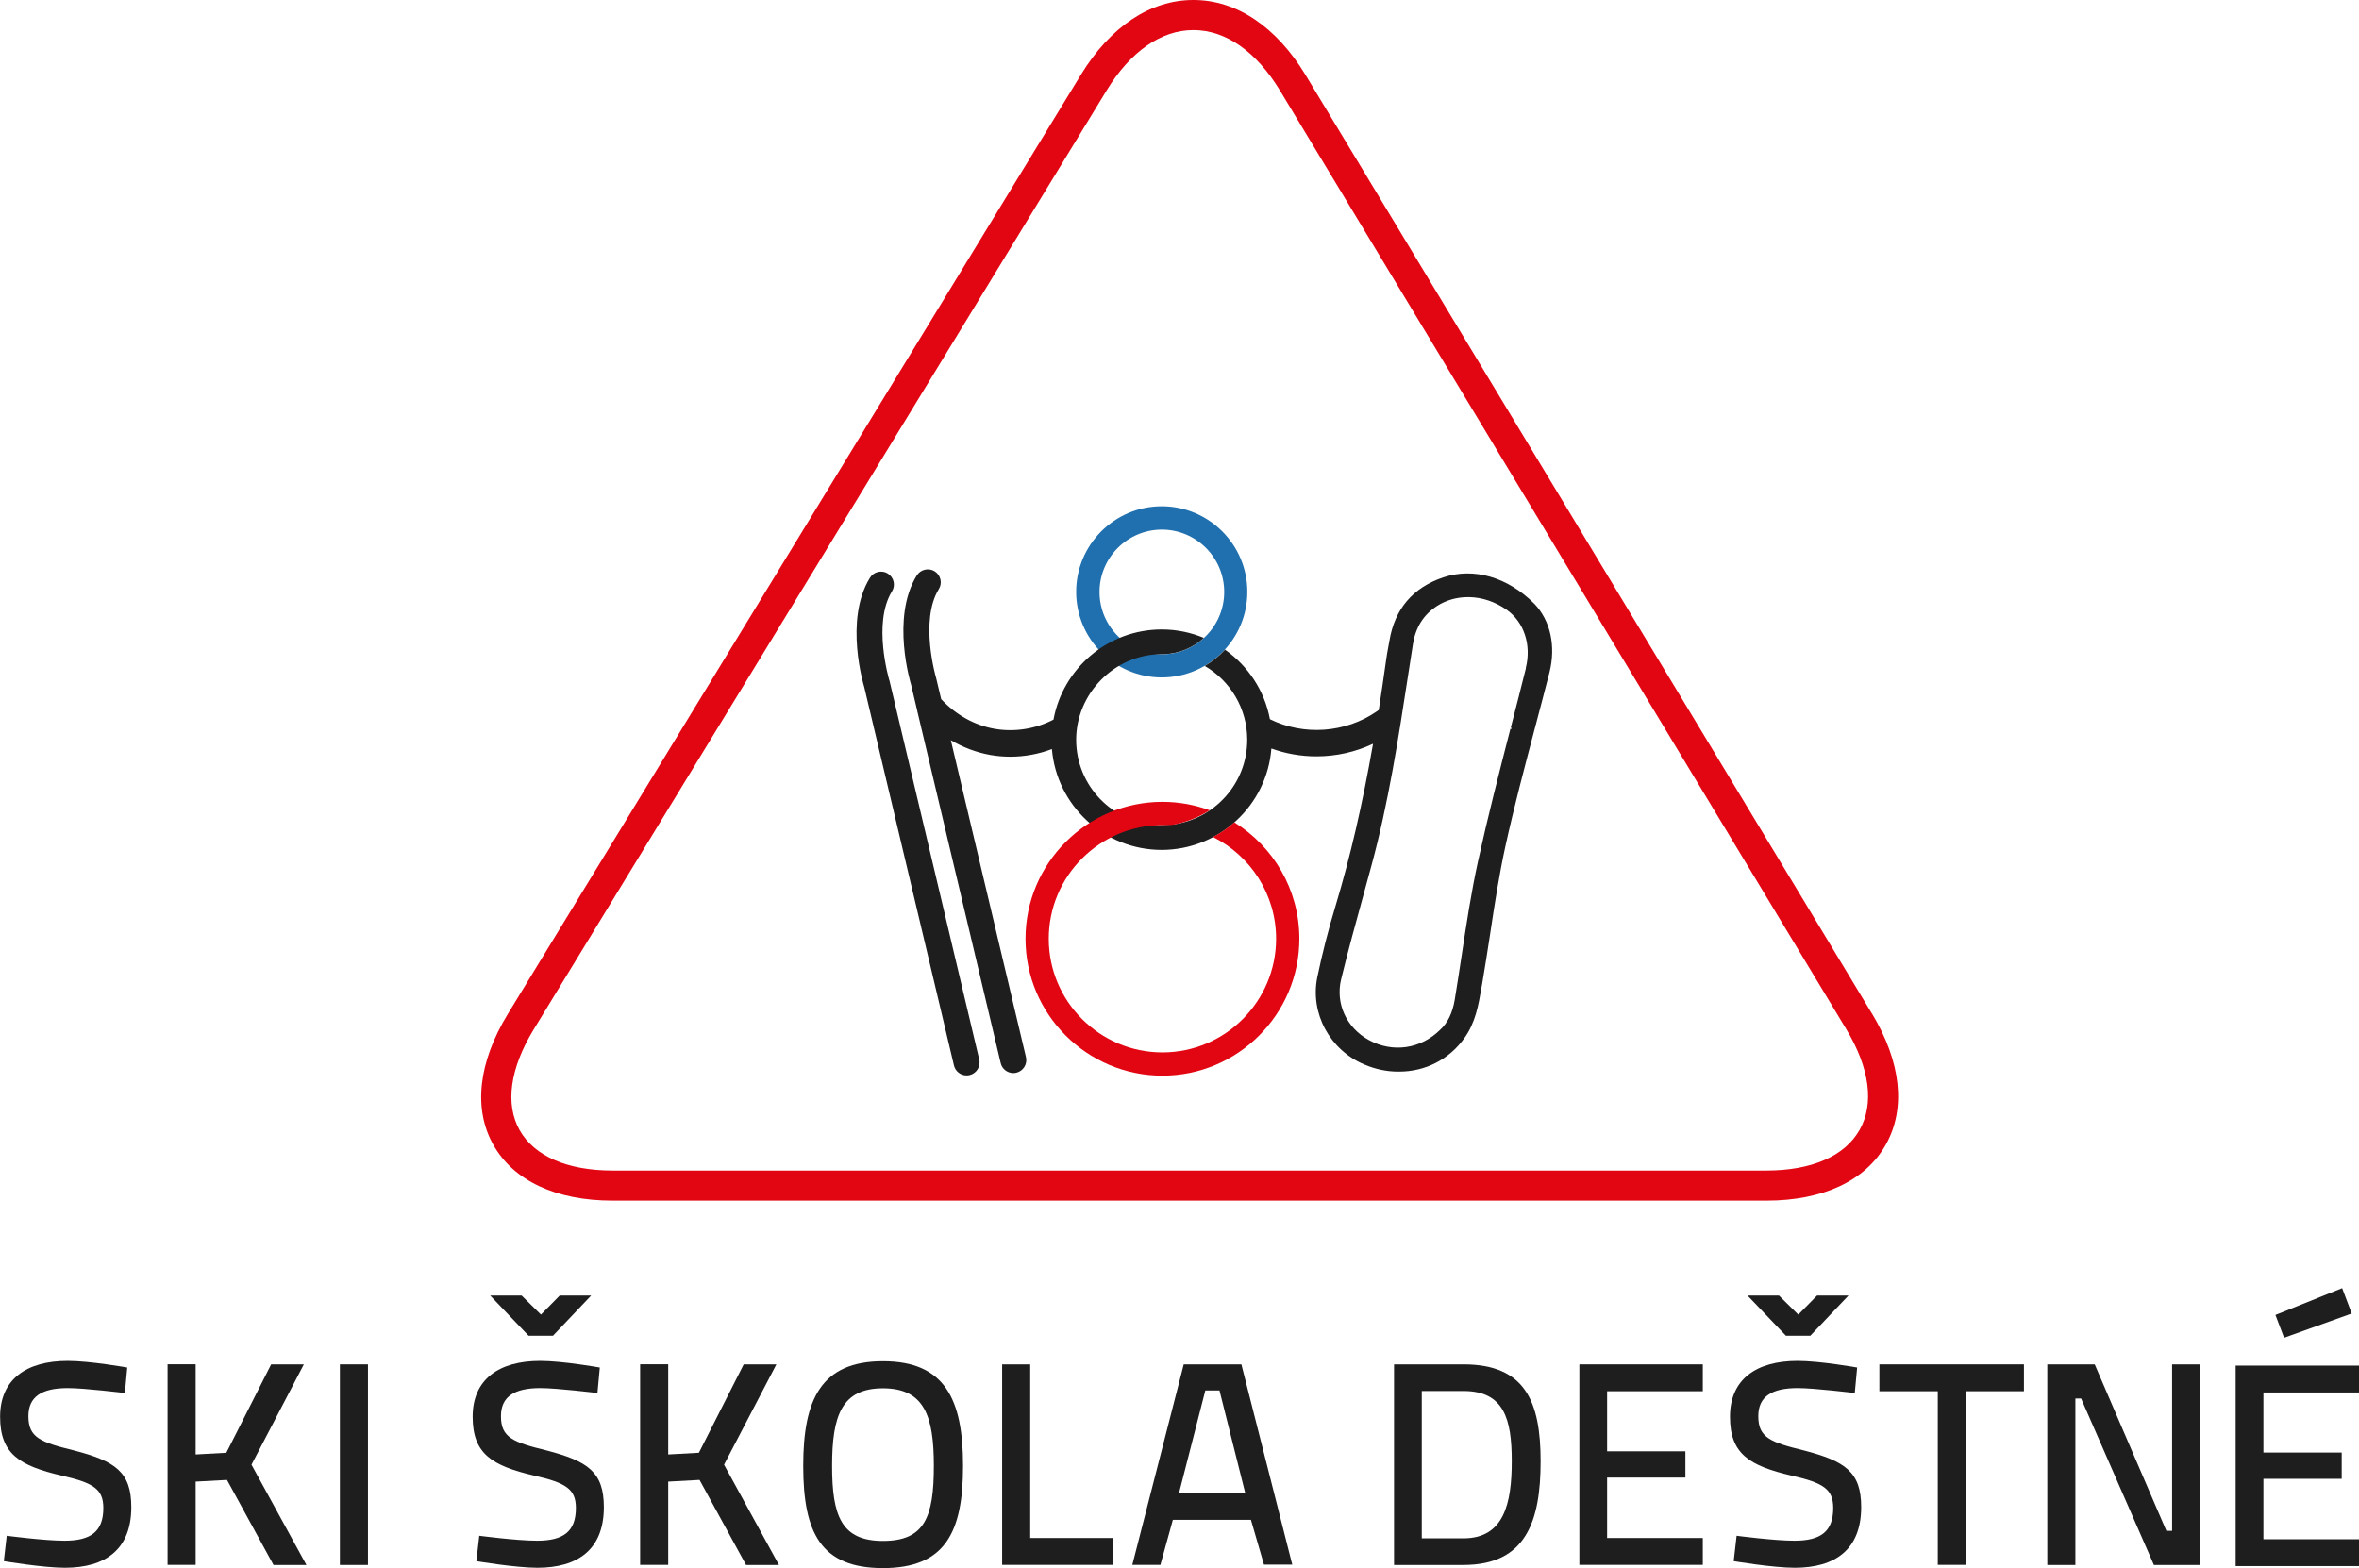
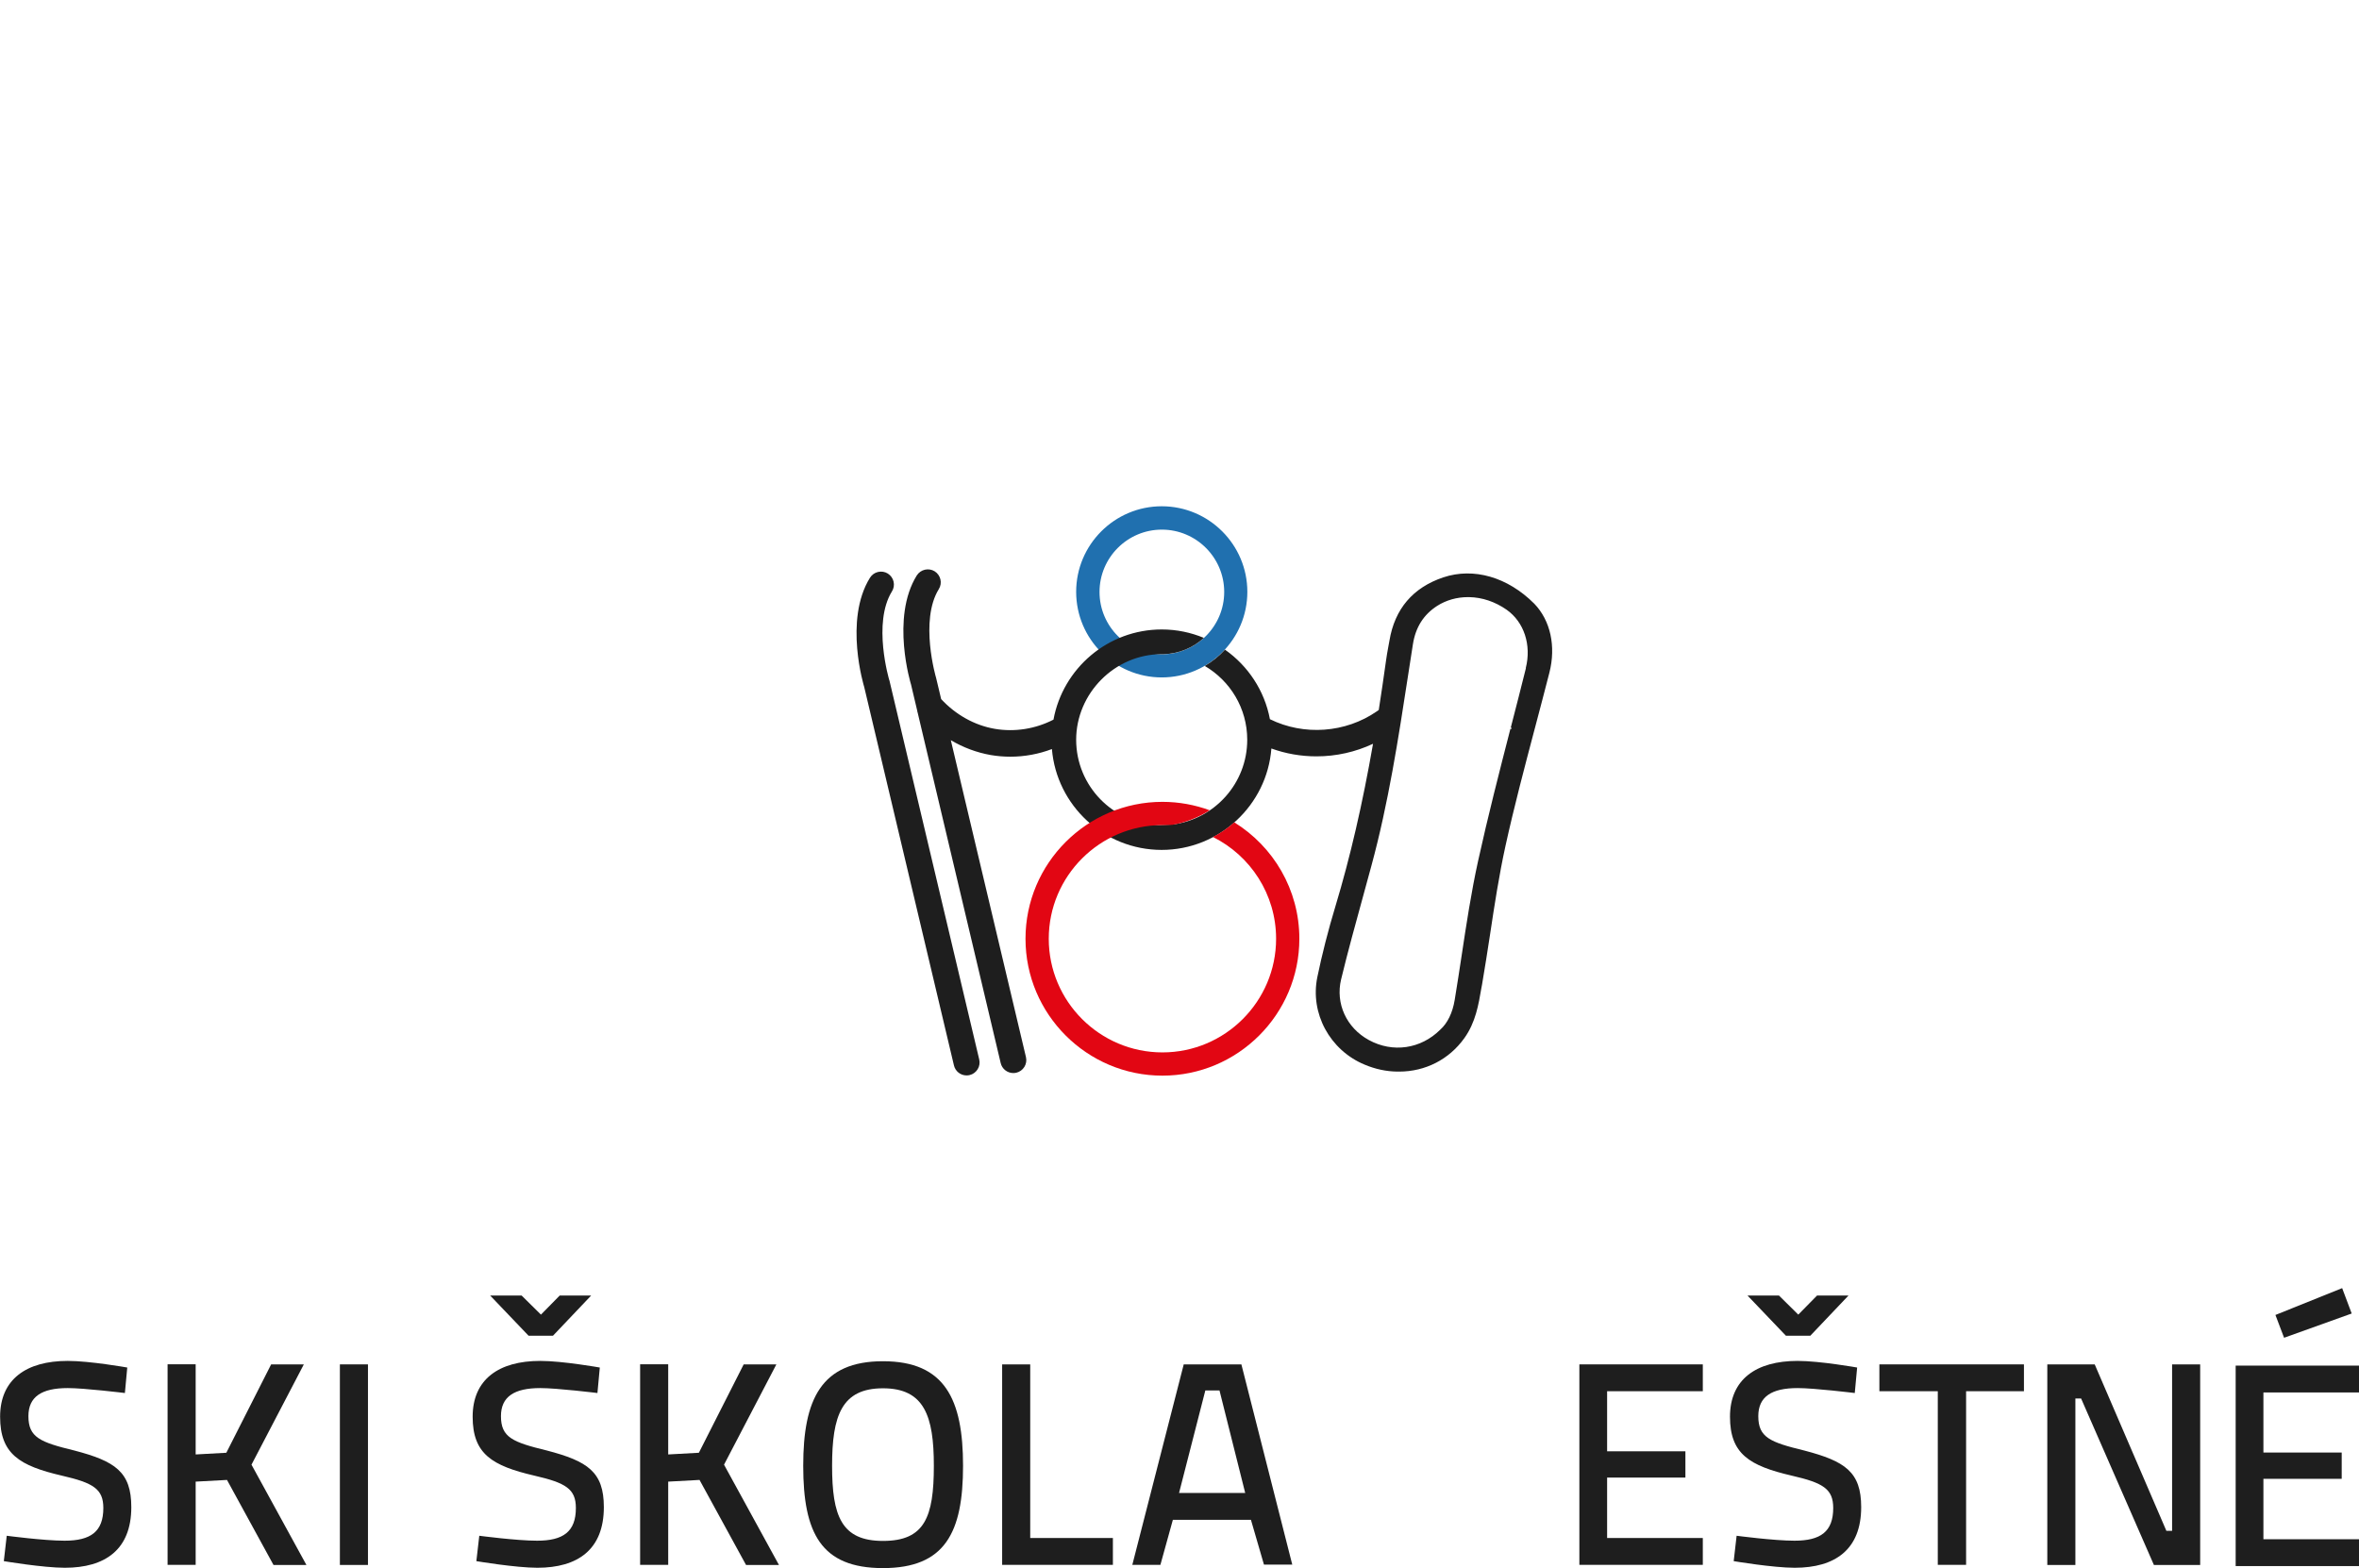
<svg xmlns="http://www.w3.org/2000/svg" id="Vrstva_1" width="210.02" height="139.63" viewBox="0 0 210.02 139.63">
  <defs>
    <style>.cls-1{fill:#1e1e1e;}.cls-2{fill:#2070af;}.cls-3{fill:#e20613;}</style>
  </defs>
  <path class="cls-1" d="M79.17,60.56c-.01-.05-1.51-5.07.24-7.9.34-.54.17-1.25-.37-1.59-.26-.16-.57-.21-.87-.14-.3.07-.55.25-.72.52-2.34,3.78-.52,9.69-.51,9.72l7.99,33.7c.12.52.59.89,1.12.89.09,0,.18-.01.27-.03.3-.07.55-.25.72-.52.16-.26.21-.57.14-.87l-8-33.77Z" />
-   <path class="cls-3" d="M166.66,90.26L116.24,6.69C113.64,2.39,110.1,0,106.26,0h-.02c-3.83,0-7.38,2.36-10,6.64l-51.03,83.65c-2.63,4.31-3.09,8.45-1.29,11.65,1.8,3.2,5.57,4.97,10.62,4.97h102.72c5.05,0,8.82-1.77,10.63-4.98,1.81-3.21,1.37-7.36-1.23-11.68ZM165.55,100.62c-1.32,2.33-4.26,3.61-8.3,3.61H54.54c-4.03,0-6.97-1.28-8.28-3.6-1.3-2.32-.86-5.49,1.24-8.94L98.53,8.04c2.11-3.45,4.84-5.36,7.71-5.36h.02c2.87,0,5.6,1.92,7.7,5.39l50.41,83.57c2.09,3.46,2.51,6.64,1.19,8.97Z" />
  <path class="cls-1" d="M11.12,124.04s-3.6-.44-5.09-.44c-2.32,0-3.5.77-3.5,2.5,0,1.9,1.05,2.32,4.09,3.06,3.63.95,5.07,1.9,5.07,5.04,0,3.78-2.32,5.4-5.92,5.4-1.93,0-5.43-.59-5.43-.59l.26-2.26s3.32.44,5.15.44c2.32,0,3.45-.8,3.45-2.91,0-1.7-.9-2.24-3.68-2.88-3.78-.88-5.51-1.93-5.51-5.25s2.32-4.97,6.02-4.97c1.98,0,5.3.59,5.3.59l-.21,2.26Z" />
  <path class="cls-1" d="M20.2,131.78l-2.78.15v7.41h-2.5v-17.86h2.5v8.03l2.73-.15,3.99-7.87h2.91l-4.66,8.93,4.89,8.93h-2.93l-4.14-7.57Z" />
  <path class="cls-1" d="M30.26,121.49h2.5v17.86h-2.5v-17.86Z" />
  <path class="cls-1" d="M53.19,124.04s-3.6-.44-5.09-.44c-2.32,0-3.5.77-3.5,2.5,0,1.9,1.05,2.32,4.09,3.06,3.63.95,5.07,1.9,5.07,5.04,0,3.78-2.32,5.4-5.92,5.4-1.93,0-5.43-.59-5.43-.59l.26-2.26s3.32.44,5.15.44c2.32,0,3.45-.8,3.45-2.91,0-1.7-.9-2.24-3.68-2.88-3.78-.88-5.51-1.93-5.51-5.25s2.32-4.97,6.02-4.97c1.98,0,5.3.59,5.3.59l-.21,2.26ZM49.25,118.94h-2.19l-3.42-3.58h2.8l1.72,1.7,1.67-1.7h2.8l-3.4,3.58Z" />
  <path class="cls-1" d="M62.27,131.78l-2.78.15v7.41h-2.5v-17.86h2.5v8.03l2.73-.15,3.99-7.87h2.91l-4.66,8.93,4.89,8.93h-2.93l-4.14-7.57Z" />
  <path class="cls-1" d="M71.51,130.52c0-5.92,1.6-9.31,7.1-9.31s7.13,3.37,7.13,9.31-1.6,9.11-7.13,9.11-7.1-3.14-7.1-9.11ZM83.14,130.52c0-4.43-.85-6.9-4.53-6.9s-4.53,2.44-4.53,6.9.82,6.69,4.53,6.69,4.53-2.11,4.53-6.69Z" />
  <path class="cls-1" d="M89.22,139.35v-17.86h2.5v15.46h7.36v2.39h-9.85Z" />
  <path class="cls-1" d="M105.4,121.49h5.12l4.53,17.83h-2.52l-1.16-3.99h-6.95l-1.11,4.01h-2.5l4.58-17.86ZM104.97,132.94h5.89l-2.29-9.13h-1.26l-2.34,9.13Z" />
-   <path class="cls-1" d="M124.11,139.35v-17.86h6.18c5.48,0,6.87,3.29,6.87,8.62s-1.29,9.24-6.87,9.24h-6.18ZM130.29,123.86h-3.71v13.12h3.71c3.63,0,4.3-3.14,4.3-6.87s-.67-6.25-4.3-6.25Z" />
  <path class="cls-1" d="M140.61,121.49h10.99v2.39h-8.52v5.35h6.97v2.34h-6.97v5.38h8.52v2.39h-10.99v-17.86Z" />
  <path class="cls-1" d="M165.13,124.04s-3.6-.44-5.09-.44c-2.32,0-3.5.77-3.5,2.5,0,1.9,1.05,2.32,4.09,3.06,3.63.95,5.07,1.9,5.07,5.04,0,3.78-2.32,5.4-5.92,5.4-1.93,0-5.43-.59-5.43-.59l.26-2.26s3.32.44,5.15.44c2.32,0,3.45-.8,3.45-2.91,0-1.7-.9-2.24-3.68-2.88-3.78-.88-5.51-1.93-5.51-5.25s2.32-4.97,6.02-4.97c1.98,0,5.3.59,5.3.59l-.21,2.26ZM161.19,118.94h-2.19l-3.42-3.58h2.8l1.72,1.7,1.67-1.7h2.8l-3.4,3.58Z" />
  <path class="cls-1" d="M167.32,121.49h12.87v2.39h-5.15v15.46h-2.52v-15.46h-5.2v-2.39Z" />
  <path class="cls-1" d="M182.27,121.49h4.22l6.38,14.82h.51v-14.82h2.5v17.86h-4.12l-6.48-14.82h-.51v14.82h-2.5v-17.86Z" />
  <path class="cls-1" d="M208.52,114.7l.85,2.26-6.02,2.16-.77-2.03,5.94-2.39Z" />
  <path class="cls-2" d="M103.43,45.08c-4.2,0-7.62,3.42-7.62,7.62s3.42,7.62,7.62,7.62,7.62-3.42,7.62-7.62-3.42-7.62-7.62-7.62ZM108.99,52.71c0,3.06-2.49,5.55-5.55,5.55s-5.55-2.49-5.55-5.55,2.49-5.55,5.55-5.55,5.55,2.49,5.55,5.55Z" />
  <path class="cls-1" d="M136.59,53.75c-2.37-2.37-5.39-3.24-8.09-2.34-2.71.91-4.33,2.81-4.8,5.64l-.11.6c-.07.38-.14.77-.19,1.15-.21,1.53-.43,2.99-.65,4.42l-.17.12c-2.79,1.93-6.5,2.19-9.52.7-.48-2.55-1.95-4.75-4-6.19-.52.57-1.13,1.06-1.8,1.45,2.26,1.32,3.78,3.77,3.78,6.57,0,3.88-2.91,7.08-6.66,7.55-.41.02-.81.04-1.22.05-4.08-.14-7.35-3.49-7.35-7.6s3.42-7.62,7.62-7.62c.06,0,.11,0,.17,0,1.38-.04,2.63-.58,3.58-1.45-1.16-.48-2.42-.75-3.75-.75-4.8,0-8.8,3.47-9.64,8.03-1.61.83-3.45,1.12-5.22.82-1.81-.31-3.49-1.26-4.78-2.65l-.45-1.89c-.02-.05-1.49-5.1.24-7.9.34-.54.17-1.25-.37-1.59-.26-.16-.57-.21-.87-.14-.3.07-.55.25-.72.51-2.34,3.78-.52,9.69-.51,9.72l.56,2.37-.02.02.03.03,7.41,31.28c.12.52.59.89,1.12.89.09,0,.18-.01.27-.03.3-.07.55-.25.72-.52.16-.26.21-.57.14-.87l-6.69-28.22c1.1.65,2.3,1.1,3.54,1.32.58.1,1.17.15,1.76.15,1.26,0,2.52-.23,3.7-.68.42,5.02,4.64,8.98,9.77,8.98s9.38-3.98,9.77-9.03c1.27.46,2.63.7,4.01.7,1.77,0,3.48-.39,5.04-1.12-.94,5.38-2.03,10.09-3.34,14.44-.66,2.18-1.2,4.31-1.62,6.34-.66,3.22,1.11,6.5,4.21,7.79.95.4,1.93.61,2.92.62.05,0,.1,0,.15,0,2.34,0,4.45-1.08,5.81-2.98,1-1.4,1.26-2.96,1.52-4.48l.06-.32c.25-1.46.48-2.94.71-4.44.39-2.59.8-5.27,1.37-7.87.77-3.5,1.7-7.01,2.6-10.42l.03-.11c.42-1.6.86-3.25,1.28-4.9.6-2.35.1-4.65-1.35-6.15ZM135.85,59.5c-.44,1.77-.9,3.56-1.35,5.3l.09.02-.02.08h-.1c-.99,3.85-2.01,7.82-2.88,11.78-.61,2.78-1.04,5.62-1.46,8.4-.2,1.3-.4,2.65-.62,3.96-.19,1.15-.64,2.07-1.29,2.65-1.73,1.72-4.23,2.08-6.35.92-2-1.09-2.99-3.26-2.47-5.41.6-2.49,1.3-5,1.97-7.45.24-.88.48-1.76.72-2.64,1.52-5.59,2.41-11.37,3.27-16.97l.43-2.77c.24-1.52.95-2.64,2.16-3.42.8-.51,1.75-.78,2.74-.78.04,0,.07,0,.1,0,1.17.02,2.32.41,3.34,1.12,1.55,1.09,2.23,3.13,1.71,5.19Z" />
  <path class="cls-1" d="M199.04,121.6h10.99v2.39h-8.52v5.35h6.97v2.34h-6.97v5.38h8.52v2.39h-10.99v-17.86Z" />
  <path class="cls-3" d="M109.89,73.22c-.58.52-1.22.96-1.9,1.31,3.33,1.66,5.62,5.1,5.62,9.06,0,5.58-4.54,10.12-10.12,10.12s-10.12-4.54-10.12-10.12,4.54-10.12,10.12-10.12c.05,0,.1,0,.15,0l.72-.02c1.16-.2,2.33-.65,3.34-1.3-1.31-.48-2.73-.75-4.21-.75-6.72,0-12.19,5.47-12.19,12.19s5.47,12.19,12.19,12.19,12.19-5.47,12.19-12.19c0-4.38-2.32-8.22-5.8-10.37Z" />
</svg>